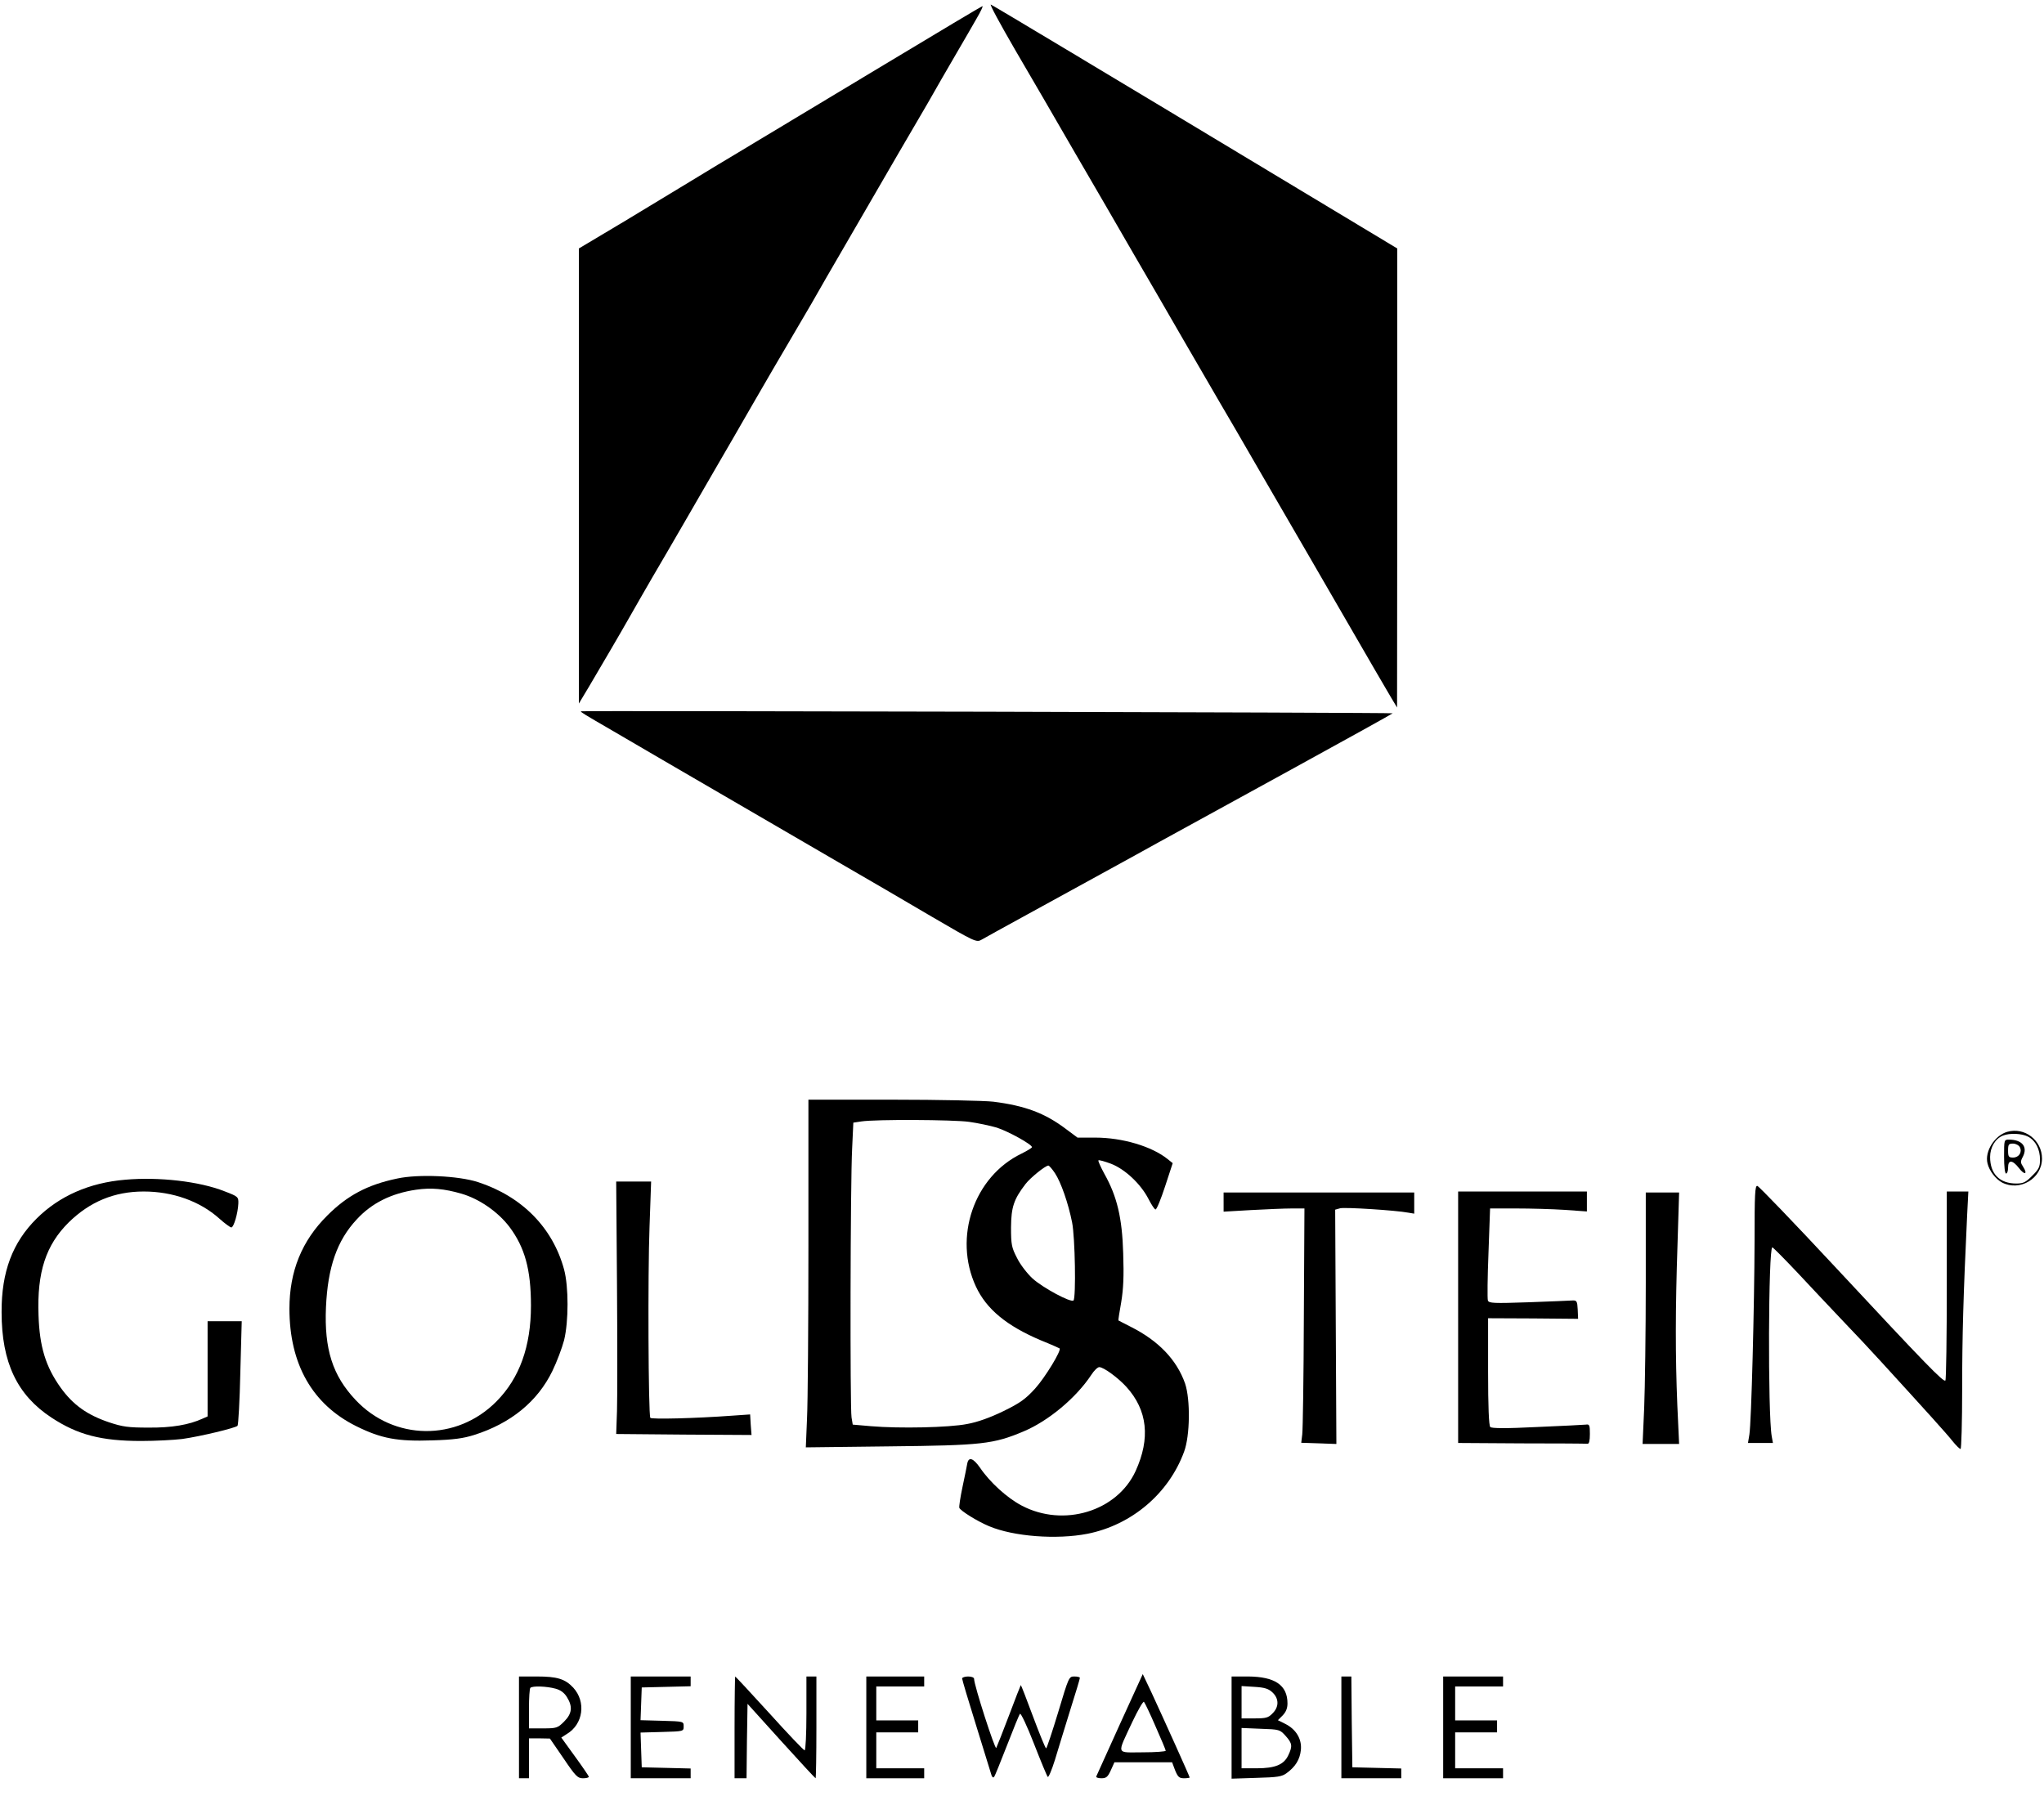
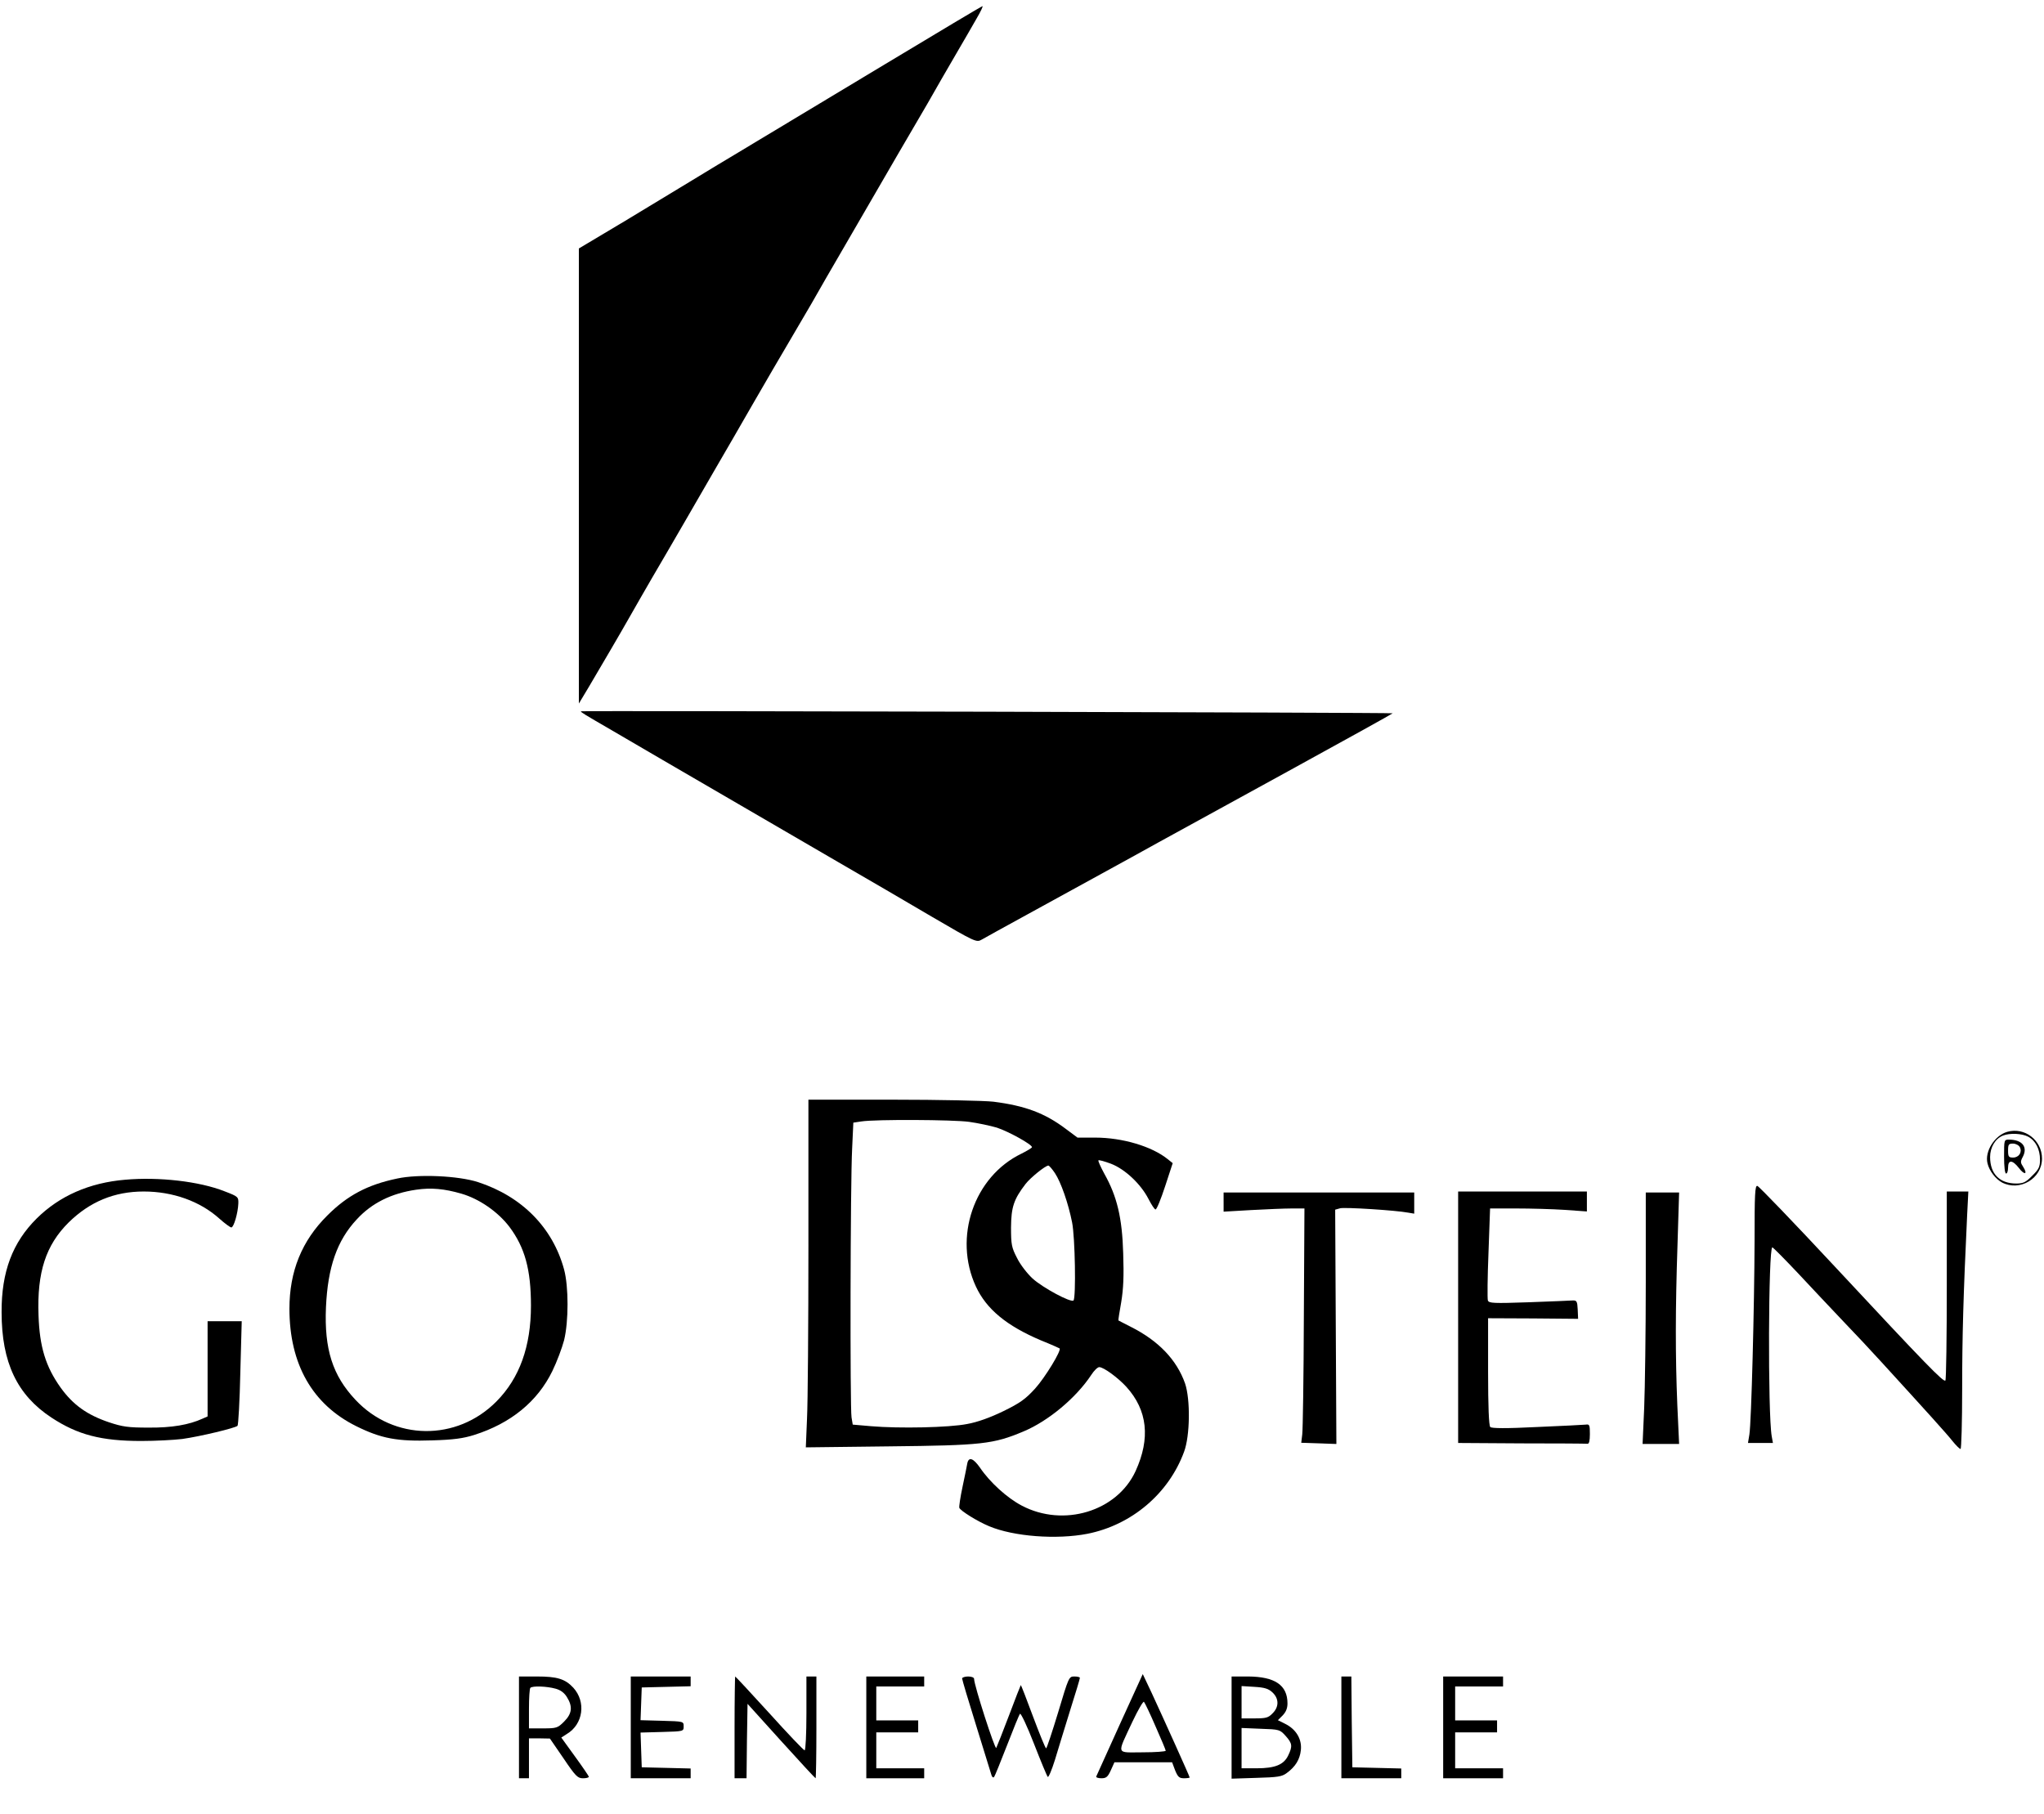
<svg xmlns="http://www.w3.org/2000/svg" version="1.0" width="1024pt" height="909pt" viewBox="0 0 1024 909" preserveAspectRatio="xMidYMid meet">
  <g transform="translate(0,909) scale(0.1,-0.1)" fill="#000000" stroke="none">
-     <path d="M5084 8843 c73 -125 209 -358 301 -518 93 -159 223 -384 290 -500 67 -115 182 -313 255 -440 73 -126 154 -266 180 -310 26 -44 123 -210 215 -370 92 -159 198 -342 235 -405 36 -63 111 -191 165 -285 149 -257 211 -365 244 -420 l30 -50 1 1150 0 1150 -422 254 c-1101 663 -1602 963 -1614 968 -8 3 47 -98 120 -224z" />
    <path d="M4435 8769 c-264 -159 -568 -342 -675 -406 -107 -64 -240 -144 -295 -178 -55 -33 -205 -124 -332 -201 l-233 -139 0 -1140 0 -1140 51 85 c69 117 153 260 204 350 23 41 74 129 112 195 39 66 112 192 163 280 51 88 123 212 159 275 37 63 120 207 185 320 65 113 140 241 166 285 26 44 83 141 126 215 42 74 107 187 144 250 37 63 102 176 145 250 43 74 108 187 145 250 37 63 103 176 146 250 42 74 107 187 144 250 37 63 83 143 103 178 20 34 33 62 29 61 -4 0 -223 -131 -487 -290z" />
    <path d="M2910 5526 c0 -5 17 -15 160 -98 52 -30 165 -96 250 -146 210 -122 583 -339 880 -512 135 -78 346 -201 468 -273 219 -128 224 -130 250 -115 15 9 119 66 232 128 113 62 279 153 370 203 91 50 219 120 285 157 66 36 357 196 647 355 290 159 526 290 525 291 -5 4 -4067 14 -4067 10z" />
    <path d="M4050 2853 c0 -401 -3 -793 -7 -871 l-6 -144 419 5 c463 5 520 11 672 75 124 52 263 168 339 283 14 22 32 39 40 39 22 0 94 -53 136 -99 106 -117 121 -258 46 -422 -93 -202 -361 -283 -570 -173 -73 38 -160 117 -210 191 -33 47 -56 55 -63 21 -2 -13 -13 -66 -24 -118 -11 -52 -18 -99 -16 -105 6 -15 91 -68 149 -92 123 -52 339 -68 493 -38 221 44 407 201 484 411 30 80 32 262 5 342 -42 119 -133 214 -272 284 -33 17 -61 31 -62 32 -1 1 5 42 14 91 11 67 14 130 10 245 -5 178 -31 286 -94 398 -19 35 -33 66 -30 68 2 3 31 -5 63 -17 70 -27 149 -101 188 -177 15 -29 30 -52 35 -52 6 0 27 52 48 116 l38 116 -25 20 c-79 64 -227 108 -363 108 l-89 0 -59 44 c-105 79 -204 116 -363 136 -44 5 -271 10 -503 10 l-423 0 0 -727z m805 616 c43 -6 105 -19 139 -29 58 -19 176 -84 176 -98 -1 -4 -24 -18 -52 -32 -239 -115 -343 -420 -229 -666 53 -114 154 -197 326 -270 50 -20 92 -39 93 -40 12 -8 -73 -147 -122 -201 -48 -53 -76 -73 -160 -114 -66 -32 -130 -55 -181 -64 -90 -18 -340 -23 -481 -11 l-92 8 -6 36 c-8 48 -6 1178 3 1347 l6 130 40 6 c70 11 461 9 540 -2z m430 -257 c30 -45 67 -151 86 -247 15 -74 20 -377 7 -391 -13 -12 -153 63 -205 110 -27 25 -62 70 -78 103 -27 52 -30 67 -30 153 1 101 13 140 73 218 24 31 98 91 114 92 4 0 19 -17 33 -38z" />
    <path d="M10056 3419 c-63 -18 -114 -98 -99 -158 9 -38 41 -79 73 -96 89 -46 200 20 200 120 0 92 -87 159 -174 134z m104 -24 c38 -20 60 -63 60 -116 0 -35 -6 -48 -39 -80 -32 -33 -45 -39 -80 -39 -83 0 -131 48 -131 133 0 48 26 92 64 107 34 14 95 11 126 -5z" />
    <path d="M10040 3295 c0 -50 4 -85 10 -85 6 0 10 14 10 30 0 40 22 39 54 -2 28 -37 46 -33 22 5 -14 21 -15 27 -2 51 26 50 -4 86 -70 86 -24 0 -24 -2 -24 -85z m79 47 c13 -25 -5 -52 -34 -52 -22 0 -25 5 -25 35 0 31 3 35 25 35 13 0 29 -8 34 -18z" />
    <path d="M1990 3185 c-149 -31 -250 -85 -350 -185 -128 -127 -190 -280 -190 -467 0 -278 115 -480 335 -589 125 -62 206 -77 380 -71 107 3 156 10 210 27 184 58 318 168 392 320 23 47 49 117 59 155 23 94 23 268 0 354 -57 210 -211 366 -431 438 -99 32 -299 41 -405 18z m322 -76 c89 -26 182 -90 240 -166 77 -103 108 -213 108 -395 0 -204 -57 -363 -173 -480 -199 -201 -514 -197 -706 8 -115 122 -157 254 -148 464 9 200 55 334 154 440 75 82 174 131 298 149 75 11 141 5 227 -20z" />
    <path d="M627 3179 c-179 -15 -329 -81 -443 -194 -121 -120 -177 -267 -176 -470 0 -252 78 -415 250 -528 131 -86 249 -117 449 -117 72 0 165 5 206 10 92 13 266 55 277 66 4 5 11 125 14 267 l7 257 -85 0 -86 0 0 -238 0 -239 -25 -11 c-68 -31 -154 -46 -270 -45 -103 0 -131 4 -200 27 -109 37 -179 87 -241 173 -75 105 -106 205 -111 363 -8 216 37 352 151 465 106 104 229 155 376 155 146 0 282 -49 378 -135 28 -25 55 -45 61 -45 12 0 33 71 35 120 1 33 -1 35 -69 61 -126 50 -330 73 -498 58z" />
-     <path d="M3091 2653 c2 -285 2 -570 0 -633 l-4 -115 339 -3 339 -2 -4 51 -3 52 -87 -6 c-190 -14 -408 -19 -413 -11 -10 16 -13 726 -4 957 l8 227 -87 0 -88 0 4 -517z" />
    <path d="M8790 2873 c-1 -322 -16 -910 -26 -971 l-7 -42 63 0 62 0 -6 33 c-20 114 -17 947 3 947 4 0 63 -60 131 -132 68 -73 169 -180 224 -238 56 -58 142 -150 192 -205 230 -252 327 -359 356 -396 17 -21 35 -39 40 -39 4 0 8 135 8 299 0 266 6 474 25 874 l6 117 -54 0 -54 0 0 -470 c0 -258 -3 -473 -7 -477 -9 -10 -95 78 -555 572 -205 220 -379 401 -387 403 -12 3 -14 -42 -14 -275z" />
    <path d="M6130 3067 l0 -48 138 8 c75 4 166 8 202 8 l65 0 -3 -545 c-1 -300 -5 -564 -8 -587 l-5 -42 88 -3 88 -3 -3 587 -3 587 25 7 c23 6 278 -10 341 -22 l30 -5 0 53 0 53 -477 0 -478 0 0 -48z" />
    <path d="M7305 2490 l0 -630 318 -2 c174 0 323 -1 330 -2 8 -1 12 15 12 49 0 44 -2 50 -20 47 -11 -1 -121 -7 -244 -12 -159 -8 -228 -7 -235 0 -7 7 -11 101 -11 278 l0 267 225 -1 226 -2 -2 47 c-2 41 -5 46 -26 45 -12 -1 -112 -5 -220 -9 -175 -6 -199 -5 -204 9 -3 8 -2 116 3 238 l8 223 130 0 c72 0 181 -3 243 -7 l112 -8 0 50 0 50 -322 0 -323 0 0 -630z" />
    <path d="M8245 2665 c0 -247 -4 -531 -8 -630 l-8 -180 91 0 92 0 -9 195 c-10 248 -10 477 1 805 l8 260 -83 0 -84 0 0 -450z" />
    <path d="M5610 450 c-63 -139 -116 -256 -118 -261 -2 -5 10 -9 26 -9 24 0 32 7 47 40 l18 40 144 0 145 0 15 -40 c14 -34 21 -40 45 -40 15 0 28 2 28 4 0 5 -129 291 -191 425 l-44 93 -115 -252z m179 -10 c28 -63 51 -118 51 -122 0 -4 -52 -8 -116 -8 -135 0 -130 -17 -51 153 28 59 54 104 58 100 4 -4 31 -60 58 -123z" />
    <path d="M2600 435 l0 -255 25 0 25 0 0 100 0 100 53 0 52 -1 68 -99 c60 -89 71 -100 97 -100 17 0 30 3 30 8 -1 4 -32 50 -70 102 l-68 94 28 18 c82 49 97 161 32 232 -41 44 -81 56 -182 56 l-90 0 0 -255z m183 194 c26 -7 44 -21 57 -42 30 -48 26 -83 -14 -123 -32 -32 -38 -34 -105 -34 l-71 0 0 98 c0 54 3 102 7 105 10 11 83 8 126 -4z" />
    <path d="M3160 435 l0 -255 150 0 150 0 0 25 0 24 -122 3 -123 3 -3 87 -3 87 108 3 c108 3 108 3 108 28 0 25 0 25 -108 28 l-108 3 3 82 3 82 123 3 122 3 0 24 0 25 -150 0 -150 0 0 -255z" />
    <path d="M3680 435 l0 -255 30 0 30 0 2 187 3 186 168 -186 c93 -103 171 -187 173 -187 2 0 4 115 4 255 l0 255 -25 0 -25 0 0 -185 c0 -102 -4 -185 -9 -185 -5 0 -84 83 -176 185 -93 102 -170 185 -172 185 -1 0 -3 -115 -3 -255z" />
    <path d="M4340 435 l0 -255 145 0 145 0 0 25 0 25 -120 0 -120 0 0 90 0 90 105 0 105 0 0 30 0 30 -105 0 -105 0 0 85 0 85 120 0 120 0 0 25 0 25 -145 0 -145 0 0 -255z" />
    <path d="M4820 680 c0 -6 32 -113 71 -238 39 -125 73 -235 76 -246 3 -10 8 -14 13 -10 4 5 33 77 65 159 32 83 61 154 65 158 4 5 36 -62 70 -150 34 -87 65 -162 69 -166 4 -4 20 34 36 85 15 51 50 163 76 248 27 85 49 158 49 163 0 4 -12 7 -28 7 -27 0 -28 -3 -81 -180 -30 -99 -57 -180 -60 -180 -4 0 -33 72 -66 160 -32 87 -60 158 -61 157 -1 -1 -28 -69 -59 -152 -31 -82 -60 -155 -64 -163 -6 -11 -111 314 -111 346 0 7 -13 12 -30 12 -16 0 -30 -5 -30 -10z" />
    <path d="M6170 434 l0 -256 124 4 c107 3 128 6 152 24 44 32 66 68 71 115 6 55 -24 105 -79 132 l-36 18 24 24 c16 17 24 35 24 60 0 92 -63 134 -197 135 l-83 0 0 -256z m205 176 c33 -31 33 -73 0 -105 -21 -22 -33 -25 -90 -25 l-65 0 0 81 0 81 65 -4 c50 -3 70 -9 90 -28z m66 -218 c33 -37 35 -51 13 -97 -22 -47 -66 -65 -158 -65 l-76 0 0 101 0 101 96 -4 c94 -3 96 -4 125 -36z" />
    <path d="M6720 435 l0 -255 150 0 150 0 0 25 0 24 -122 3 -123 3 -3 228 -2 227 -25 0 -25 0 0 -255z" />
    <path d="M7230 435 l0 -255 150 0 150 0 0 25 0 25 -120 0 -120 0 0 90 0 90 105 0 105 0 0 30 0 30 -105 0 -105 0 0 85 0 85 120 0 120 0 0 25 0 25 -150 0 -150 0 0 -255z" />
  </g>
</svg>